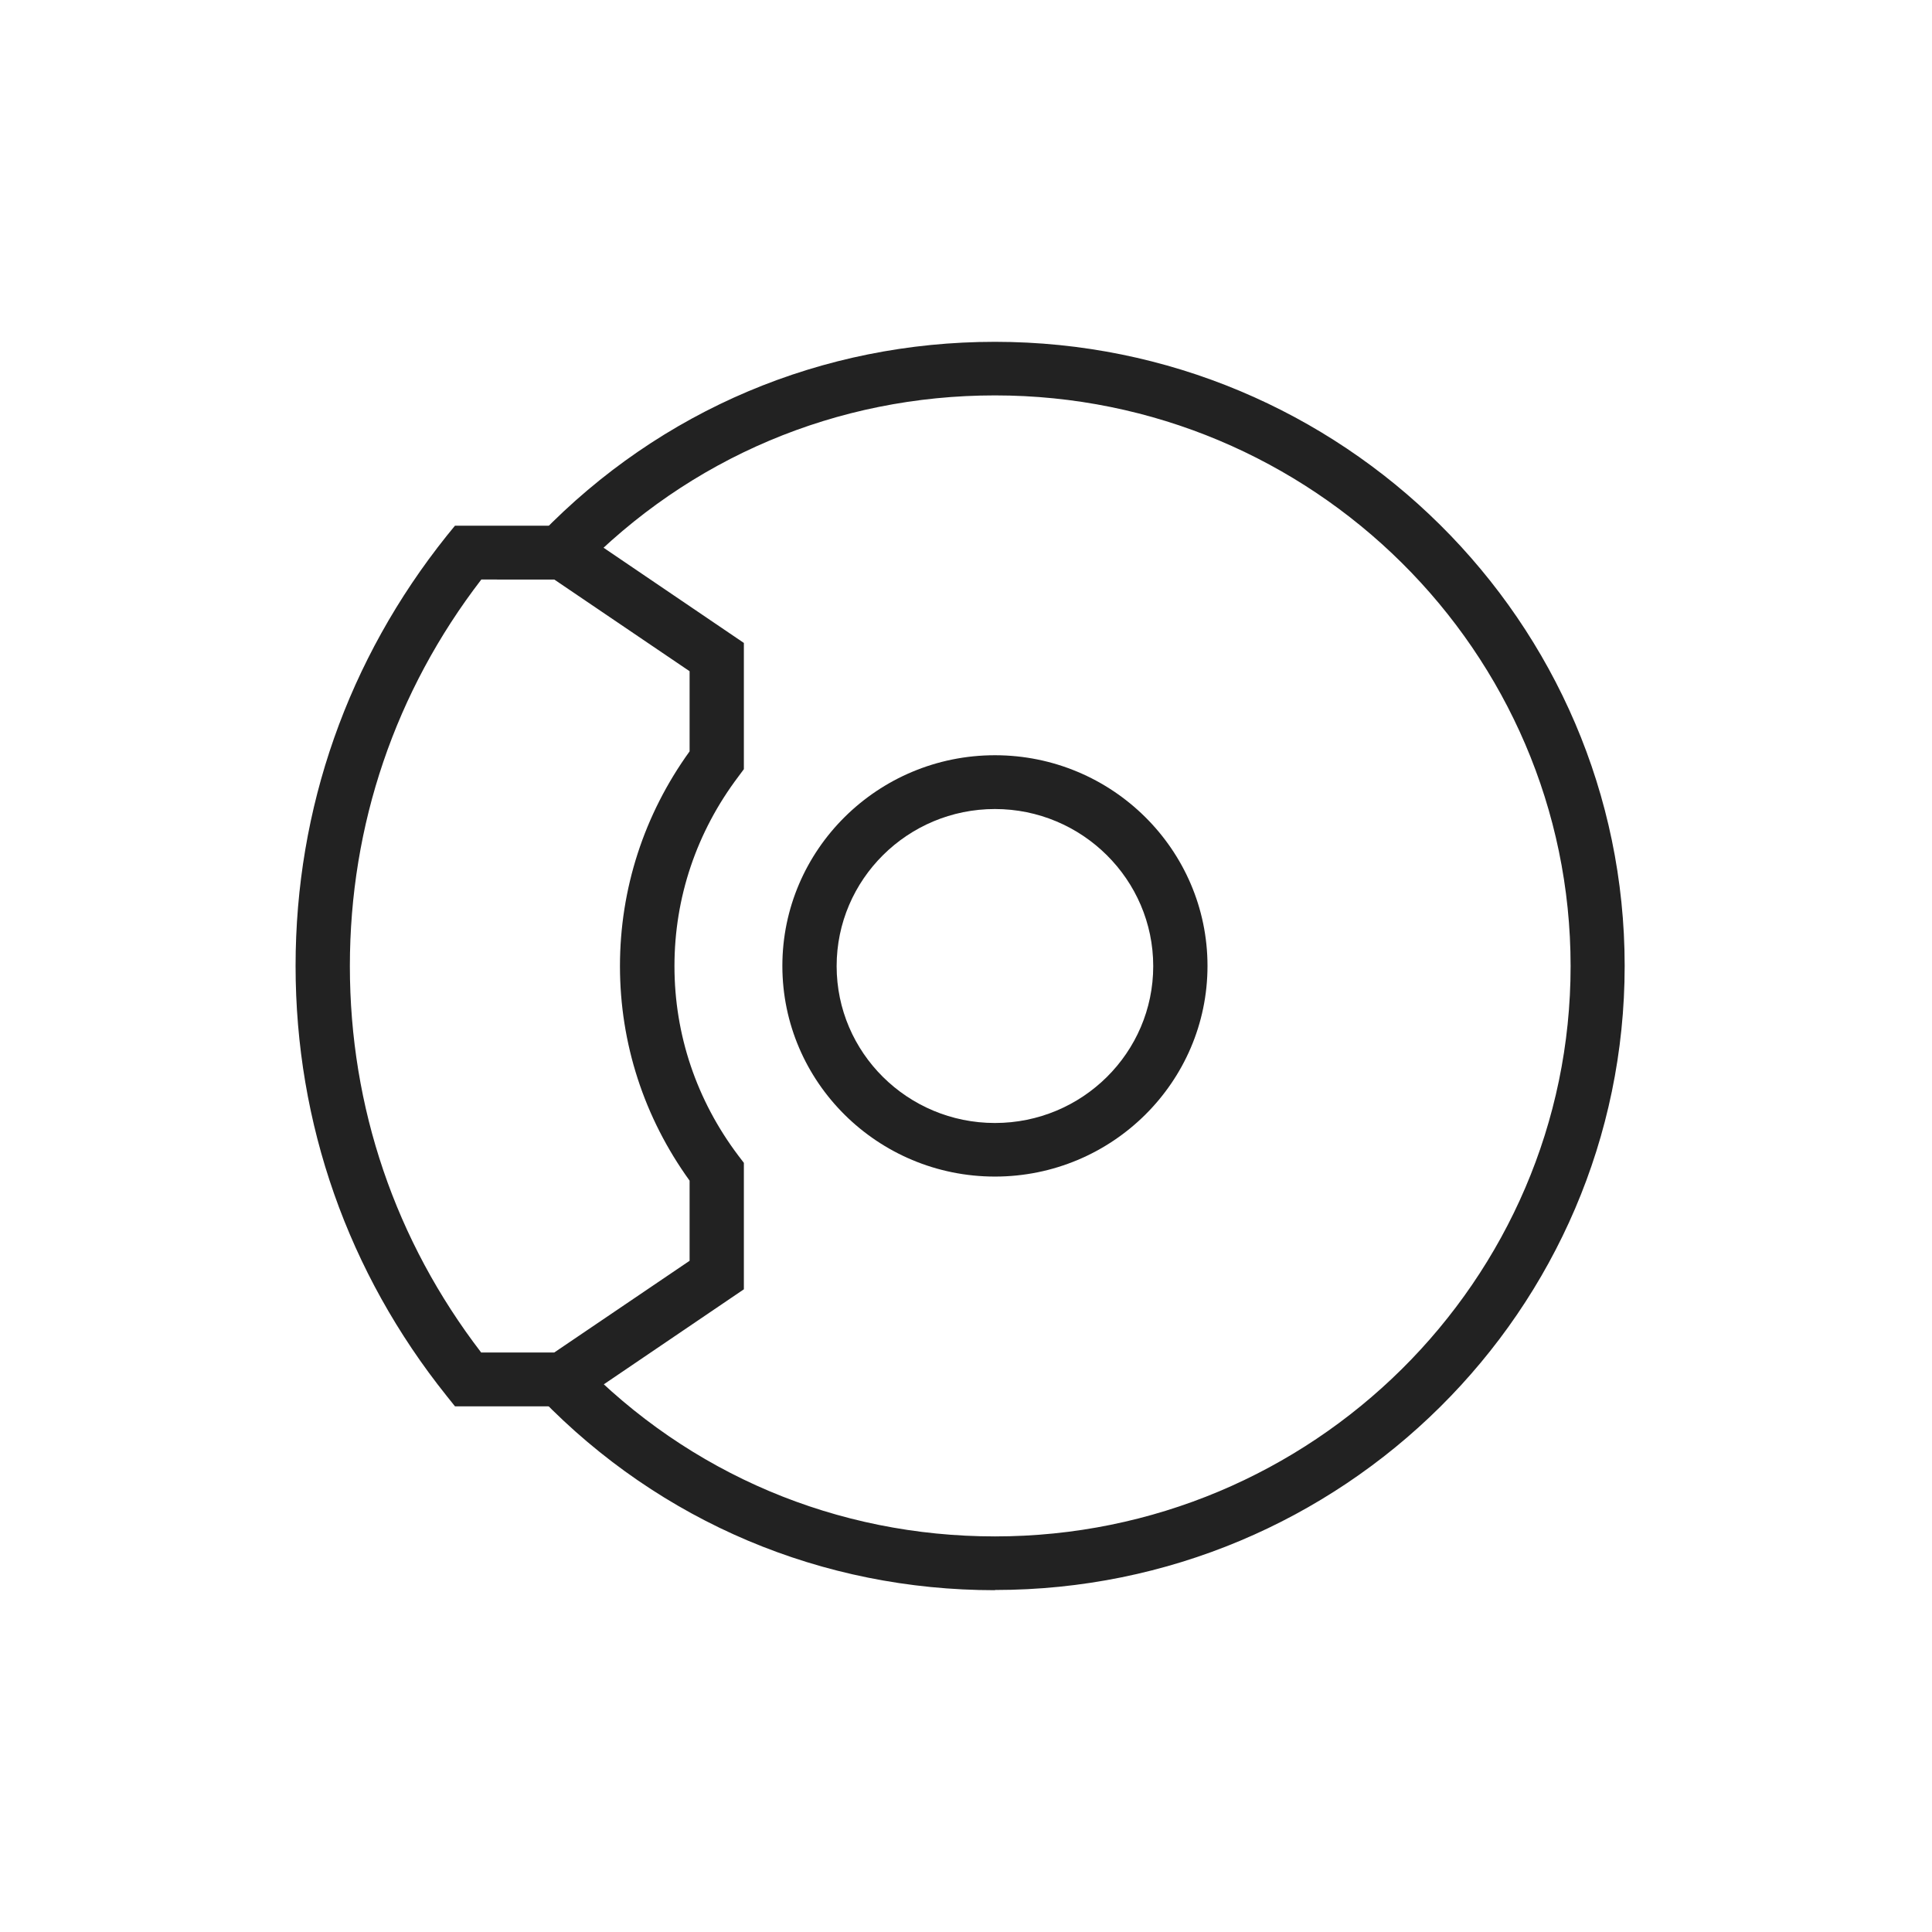
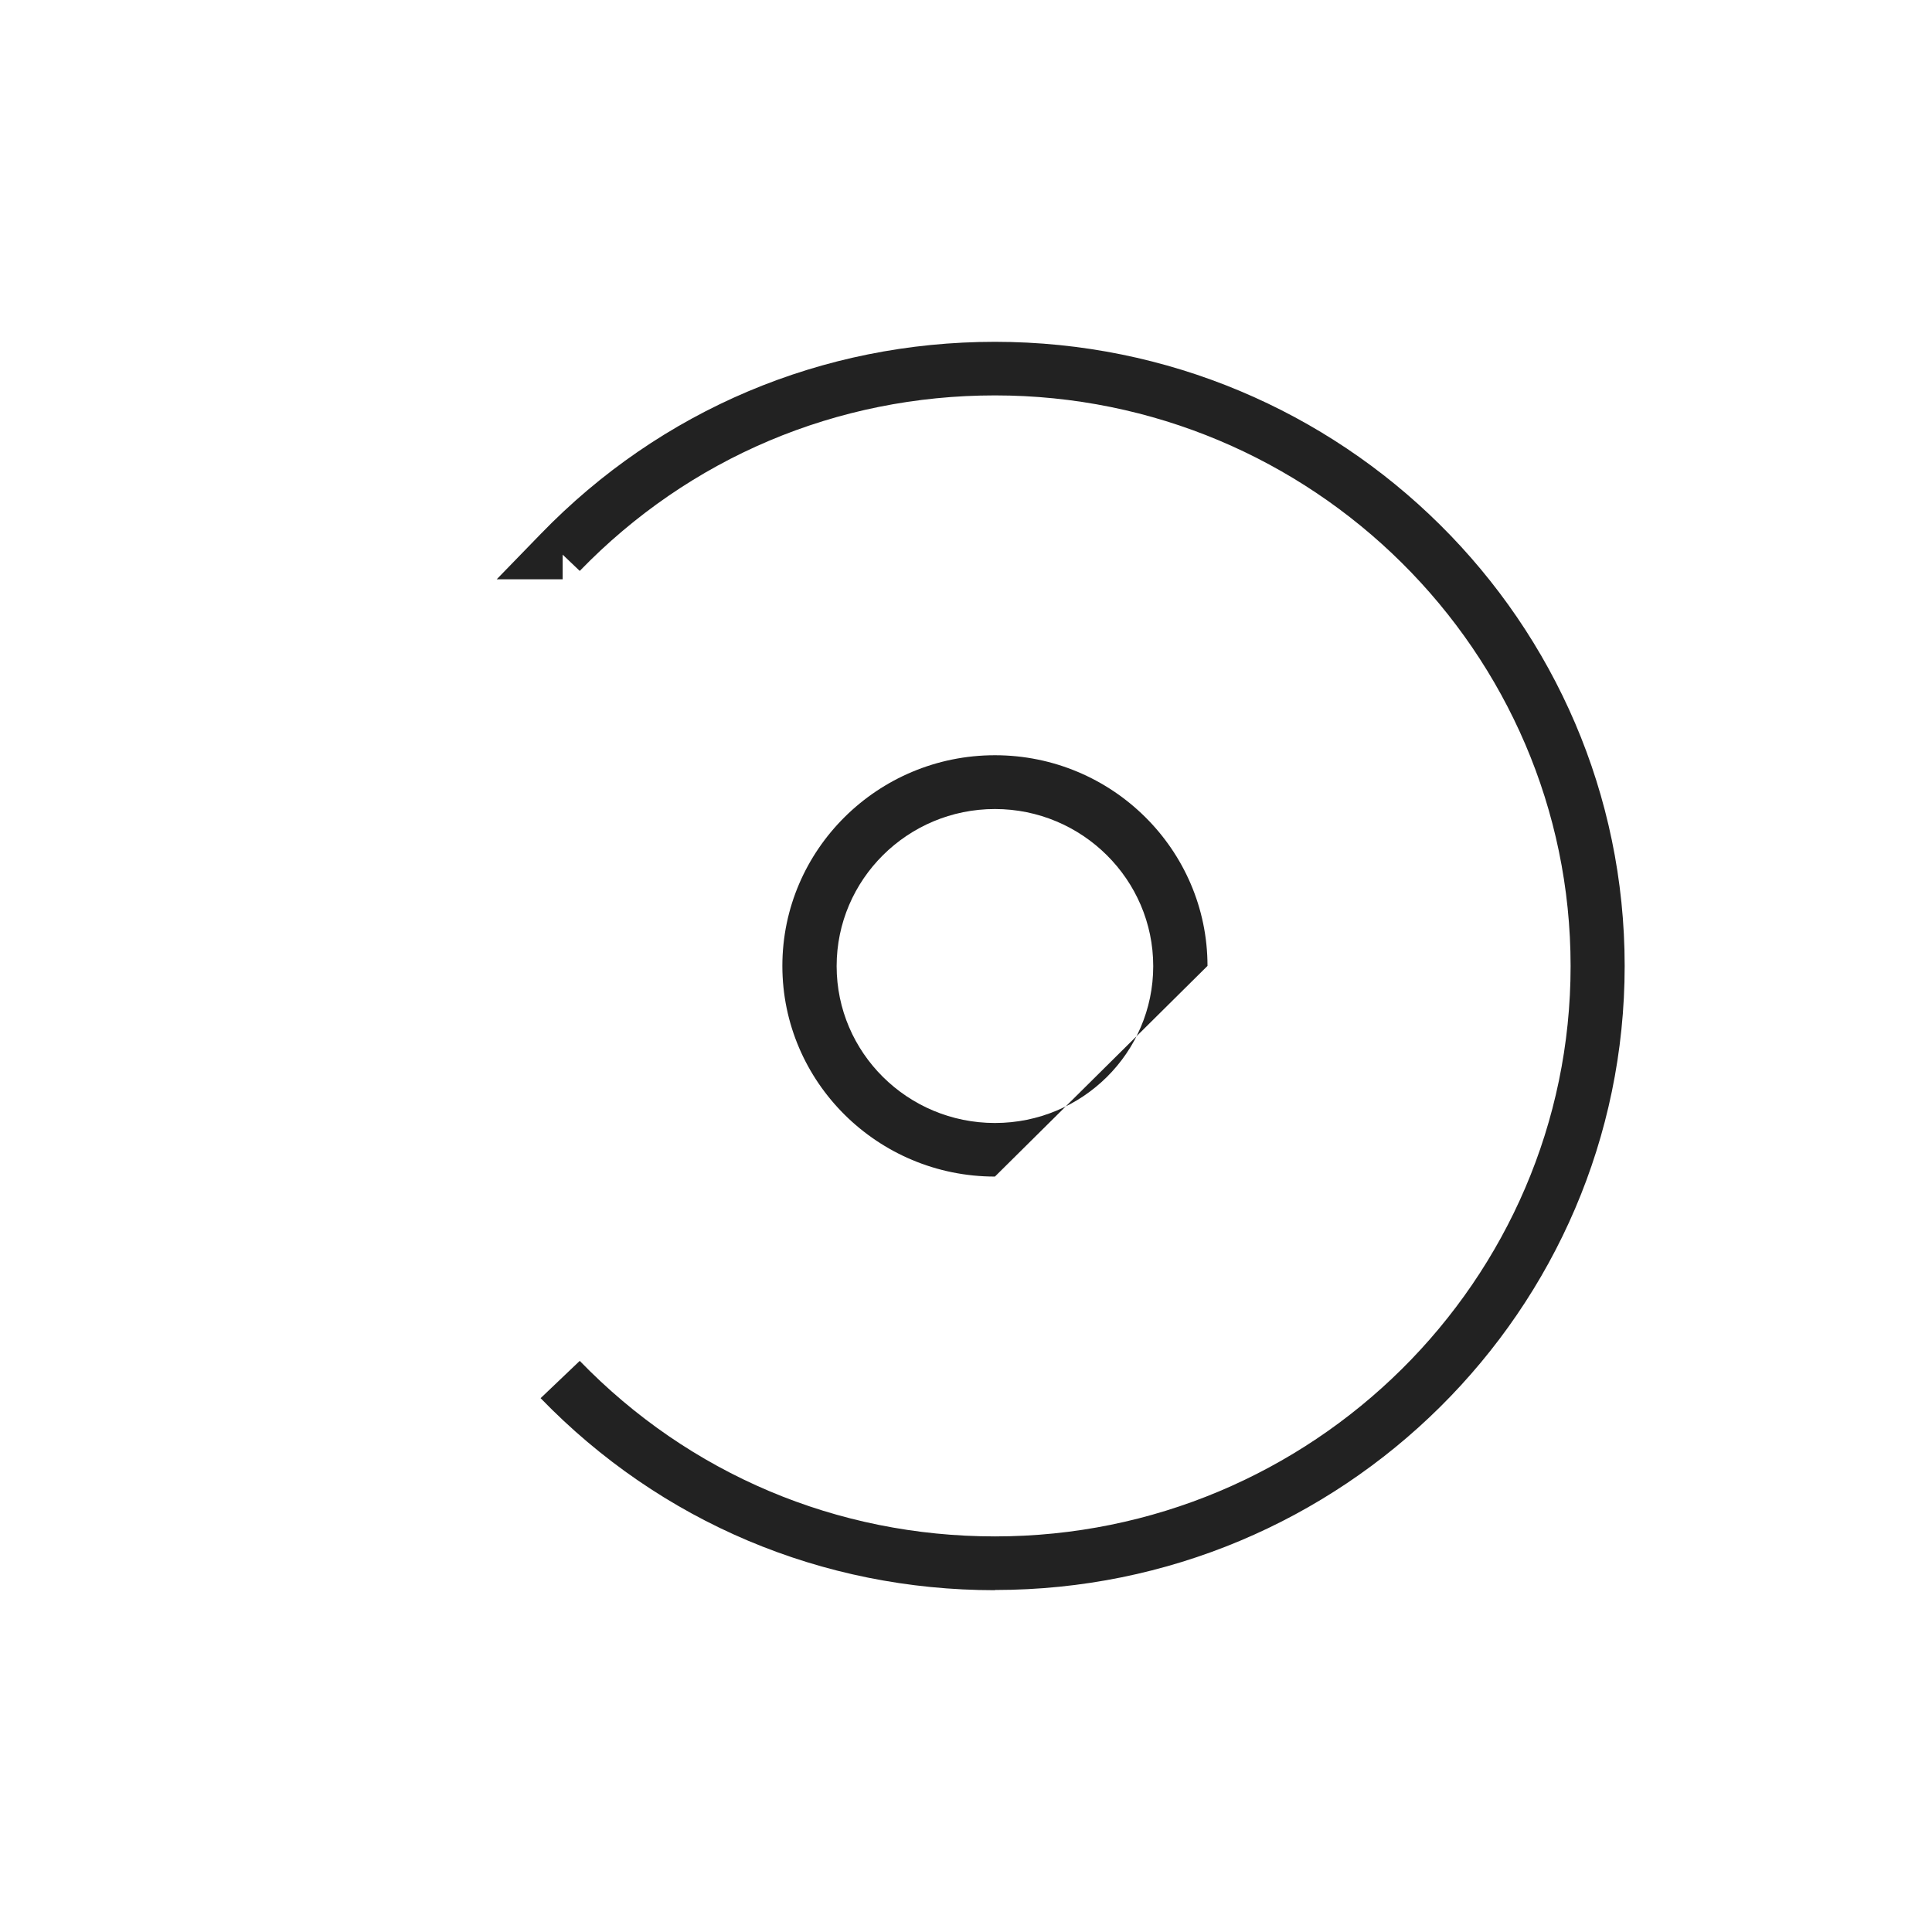
<svg xmlns="http://www.w3.org/2000/svg" width="120" height="120" viewBox="0 0 120 120" fill="none">
  <g id="íí°í¨í¤ì§">
    <g id="Group 1216117409">
-       <path id="Vector" d="M35.471 87.349H28.259L27.748 86.71C21.61 79.042 18.359 69.791 18.359 59.994C18.359 50.197 21.61 40.959 27.748 33.278L28.259 32.652H35.471L46.203 39.934V47.774L45.867 48.227C43.262 51.674 41.892 55.748 41.892 60.007C41.892 64.267 43.262 68.34 45.867 71.788L46.203 72.227V80.081L35.471 87.362V87.349ZM29.897 84.007H34.424L42.832 78.31V73.332C39.998 69.405 38.507 64.799 38.507 60.007C38.507 55.215 39.998 50.596 42.832 46.669V41.691L34.424 35.993H29.897C24.551 42.942 21.731 51.235 21.731 60.007C21.731 68.779 24.551 77.059 29.897 84.021V84.007Z" fill="#222222" />
      <path id="Vector_2" d="M61.798 98.77C51.053 98.77 41.033 94.537 33.578 86.843L36.009 84.527C42.819 91.555 51.98 95.429 61.798 95.429C81.502 95.429 97.553 79.535 97.553 60.007C97.553 40.48 81.516 24.559 61.798 24.559C51.98 24.559 42.819 28.433 36.009 35.461L34.948 34.45V35.98H30.852L33.592 33.158C41.046 25.464 51.066 21.231 61.798 21.231C83.369 21.231 100.911 38.616 100.911 59.994C100.911 81.372 83.369 98.757 61.798 98.757V98.77Z" fill="#222222" />
-       <path id="Vector_3" d="M61.797 73.079C54.517 73.079 48.594 67.209 48.594 59.994C48.594 52.779 54.517 46.909 61.797 46.909C69.077 46.909 75 52.779 75 59.994C75 67.209 69.077 73.079 61.797 73.079ZM61.797 50.25C56.371 50.25 51.965 54.63 51.965 60.008C51.965 65.385 56.371 69.751 61.797 69.751C67.223 69.751 71.629 65.385 71.629 60.008C71.629 54.63 67.21 50.25 61.797 50.25Z" fill="#222222" />
+       <path id="Vector_3" d="M61.797 73.079C54.517 73.079 48.594 67.209 48.594 59.994C48.594 52.779 54.517 46.909 61.797 46.909C69.077 46.909 75 52.779 75 59.994ZM61.797 50.25C56.371 50.25 51.965 54.63 51.965 60.008C51.965 65.385 56.371 69.751 61.797 69.751C67.223 69.751 71.629 65.385 71.629 60.008C71.629 54.63 67.21 50.25 61.797 50.25Z" fill="#222222" />
    </g>
  </g>
</svg>